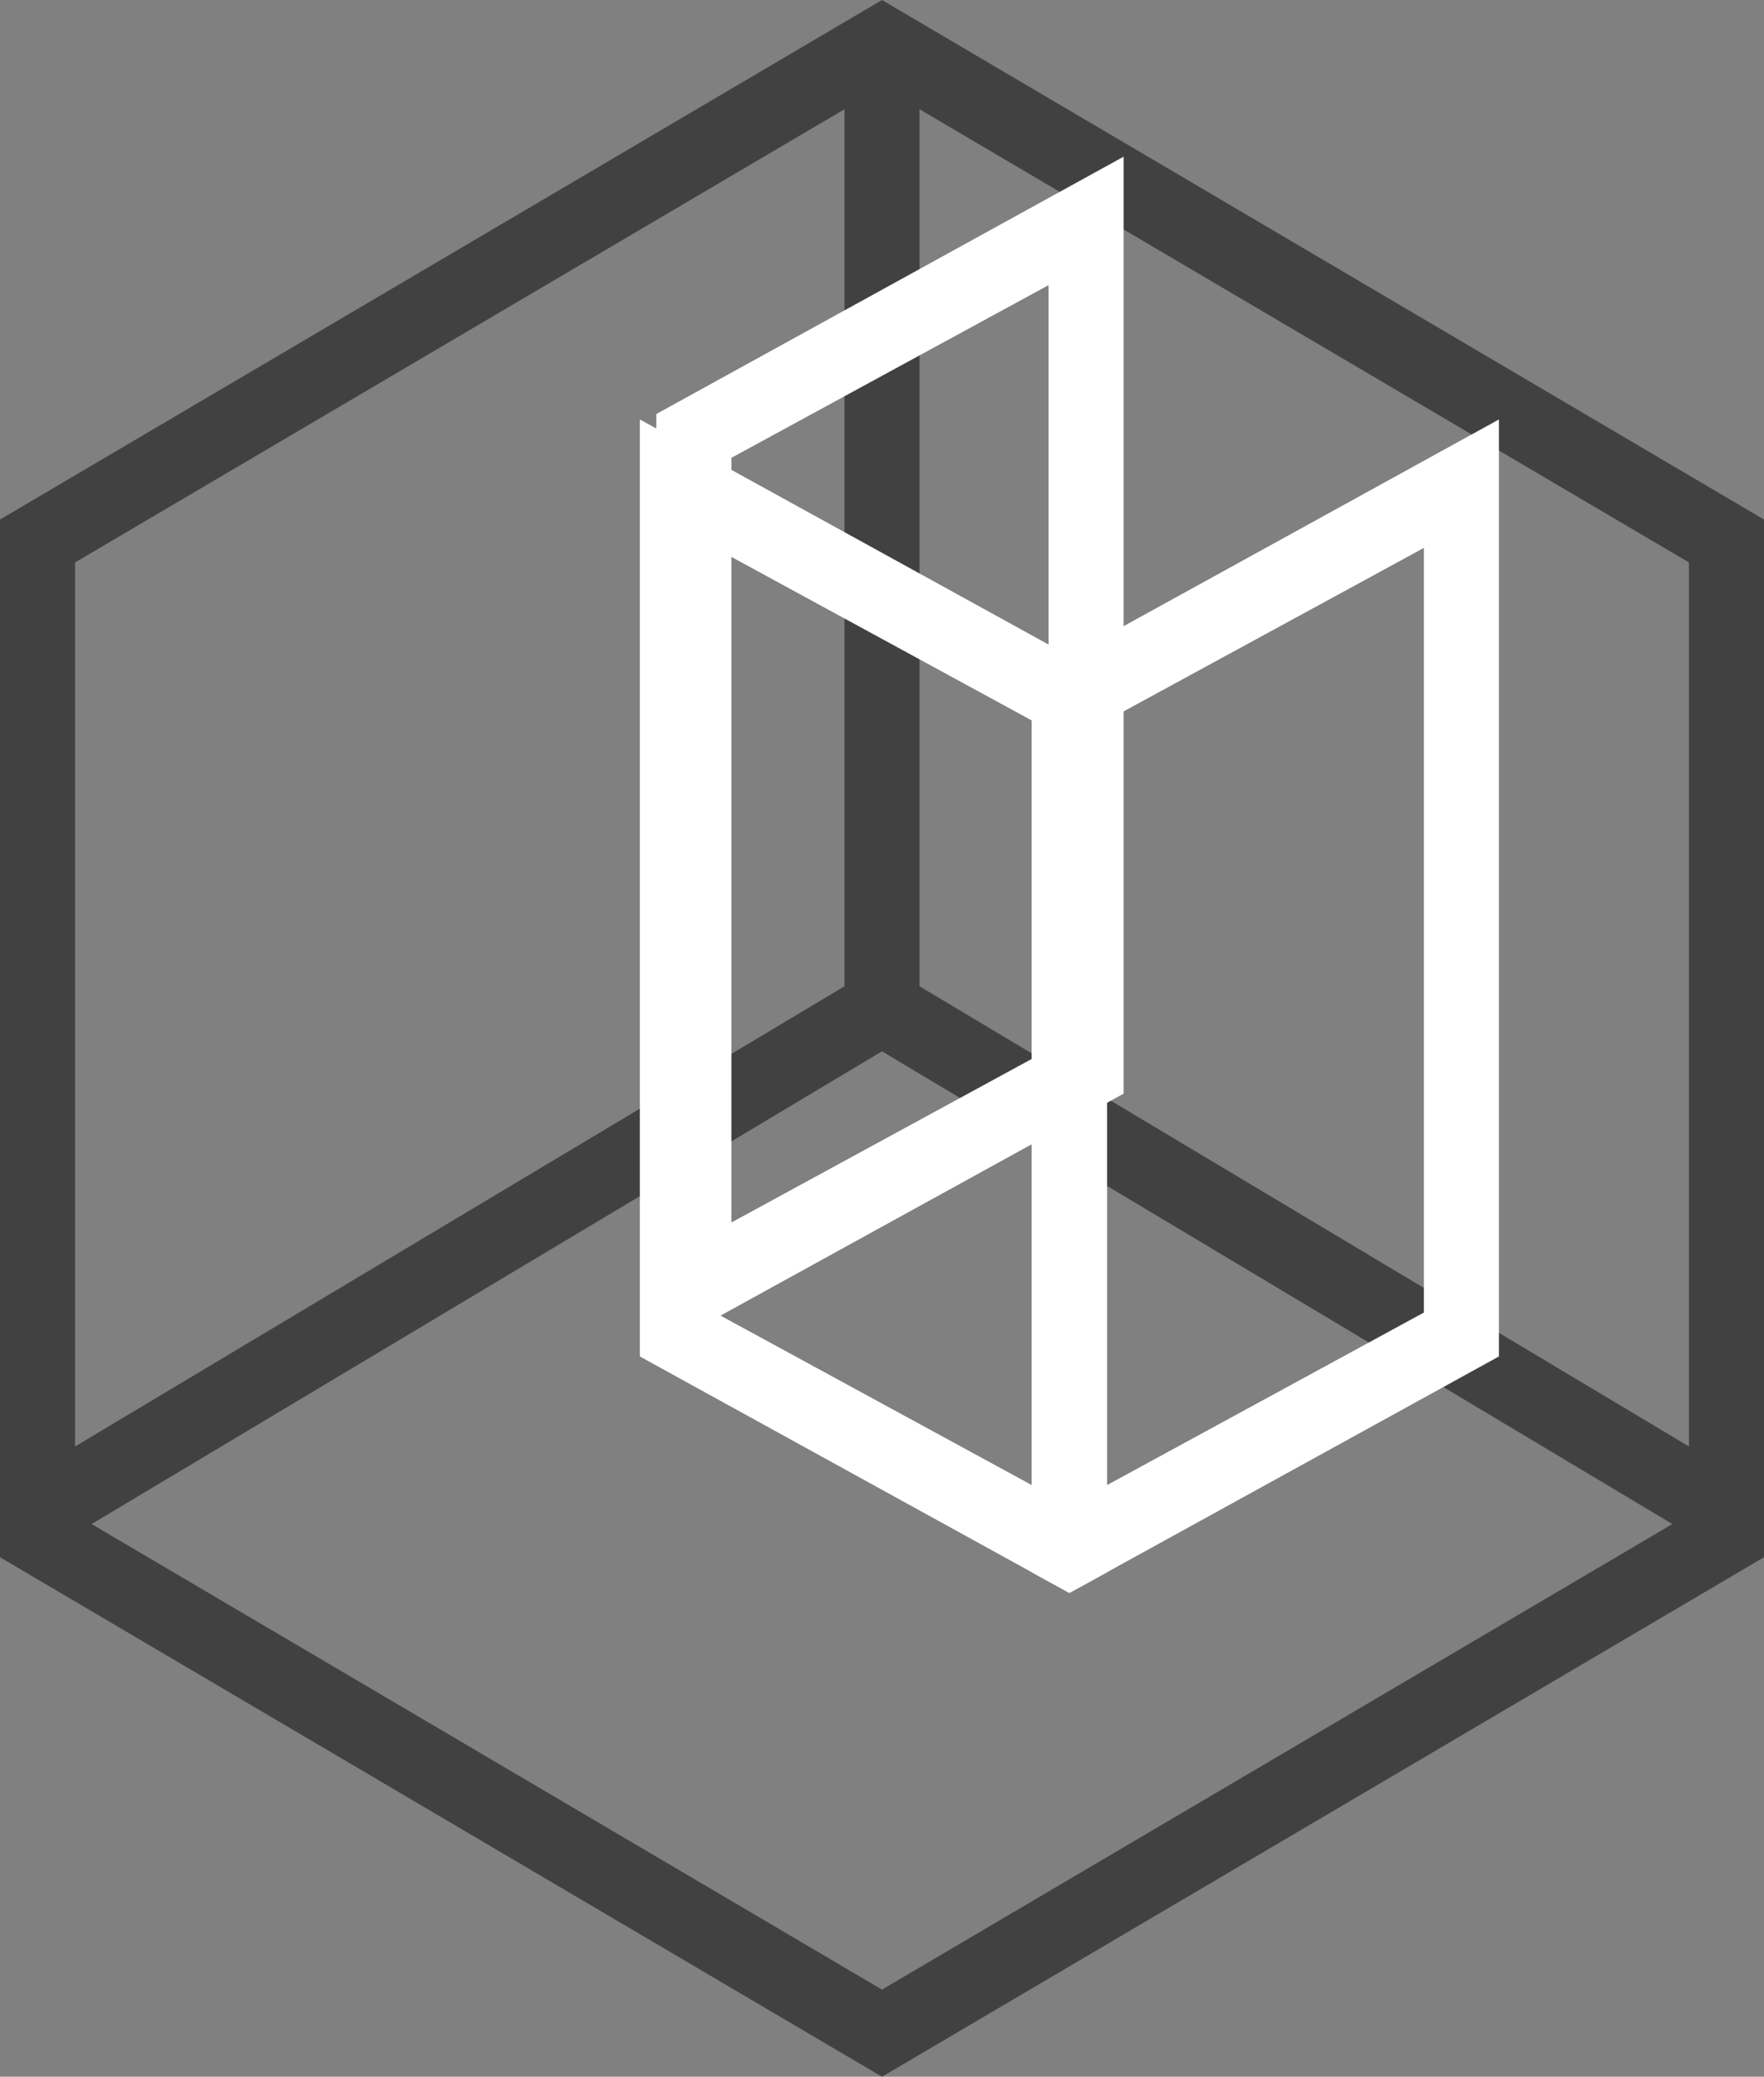
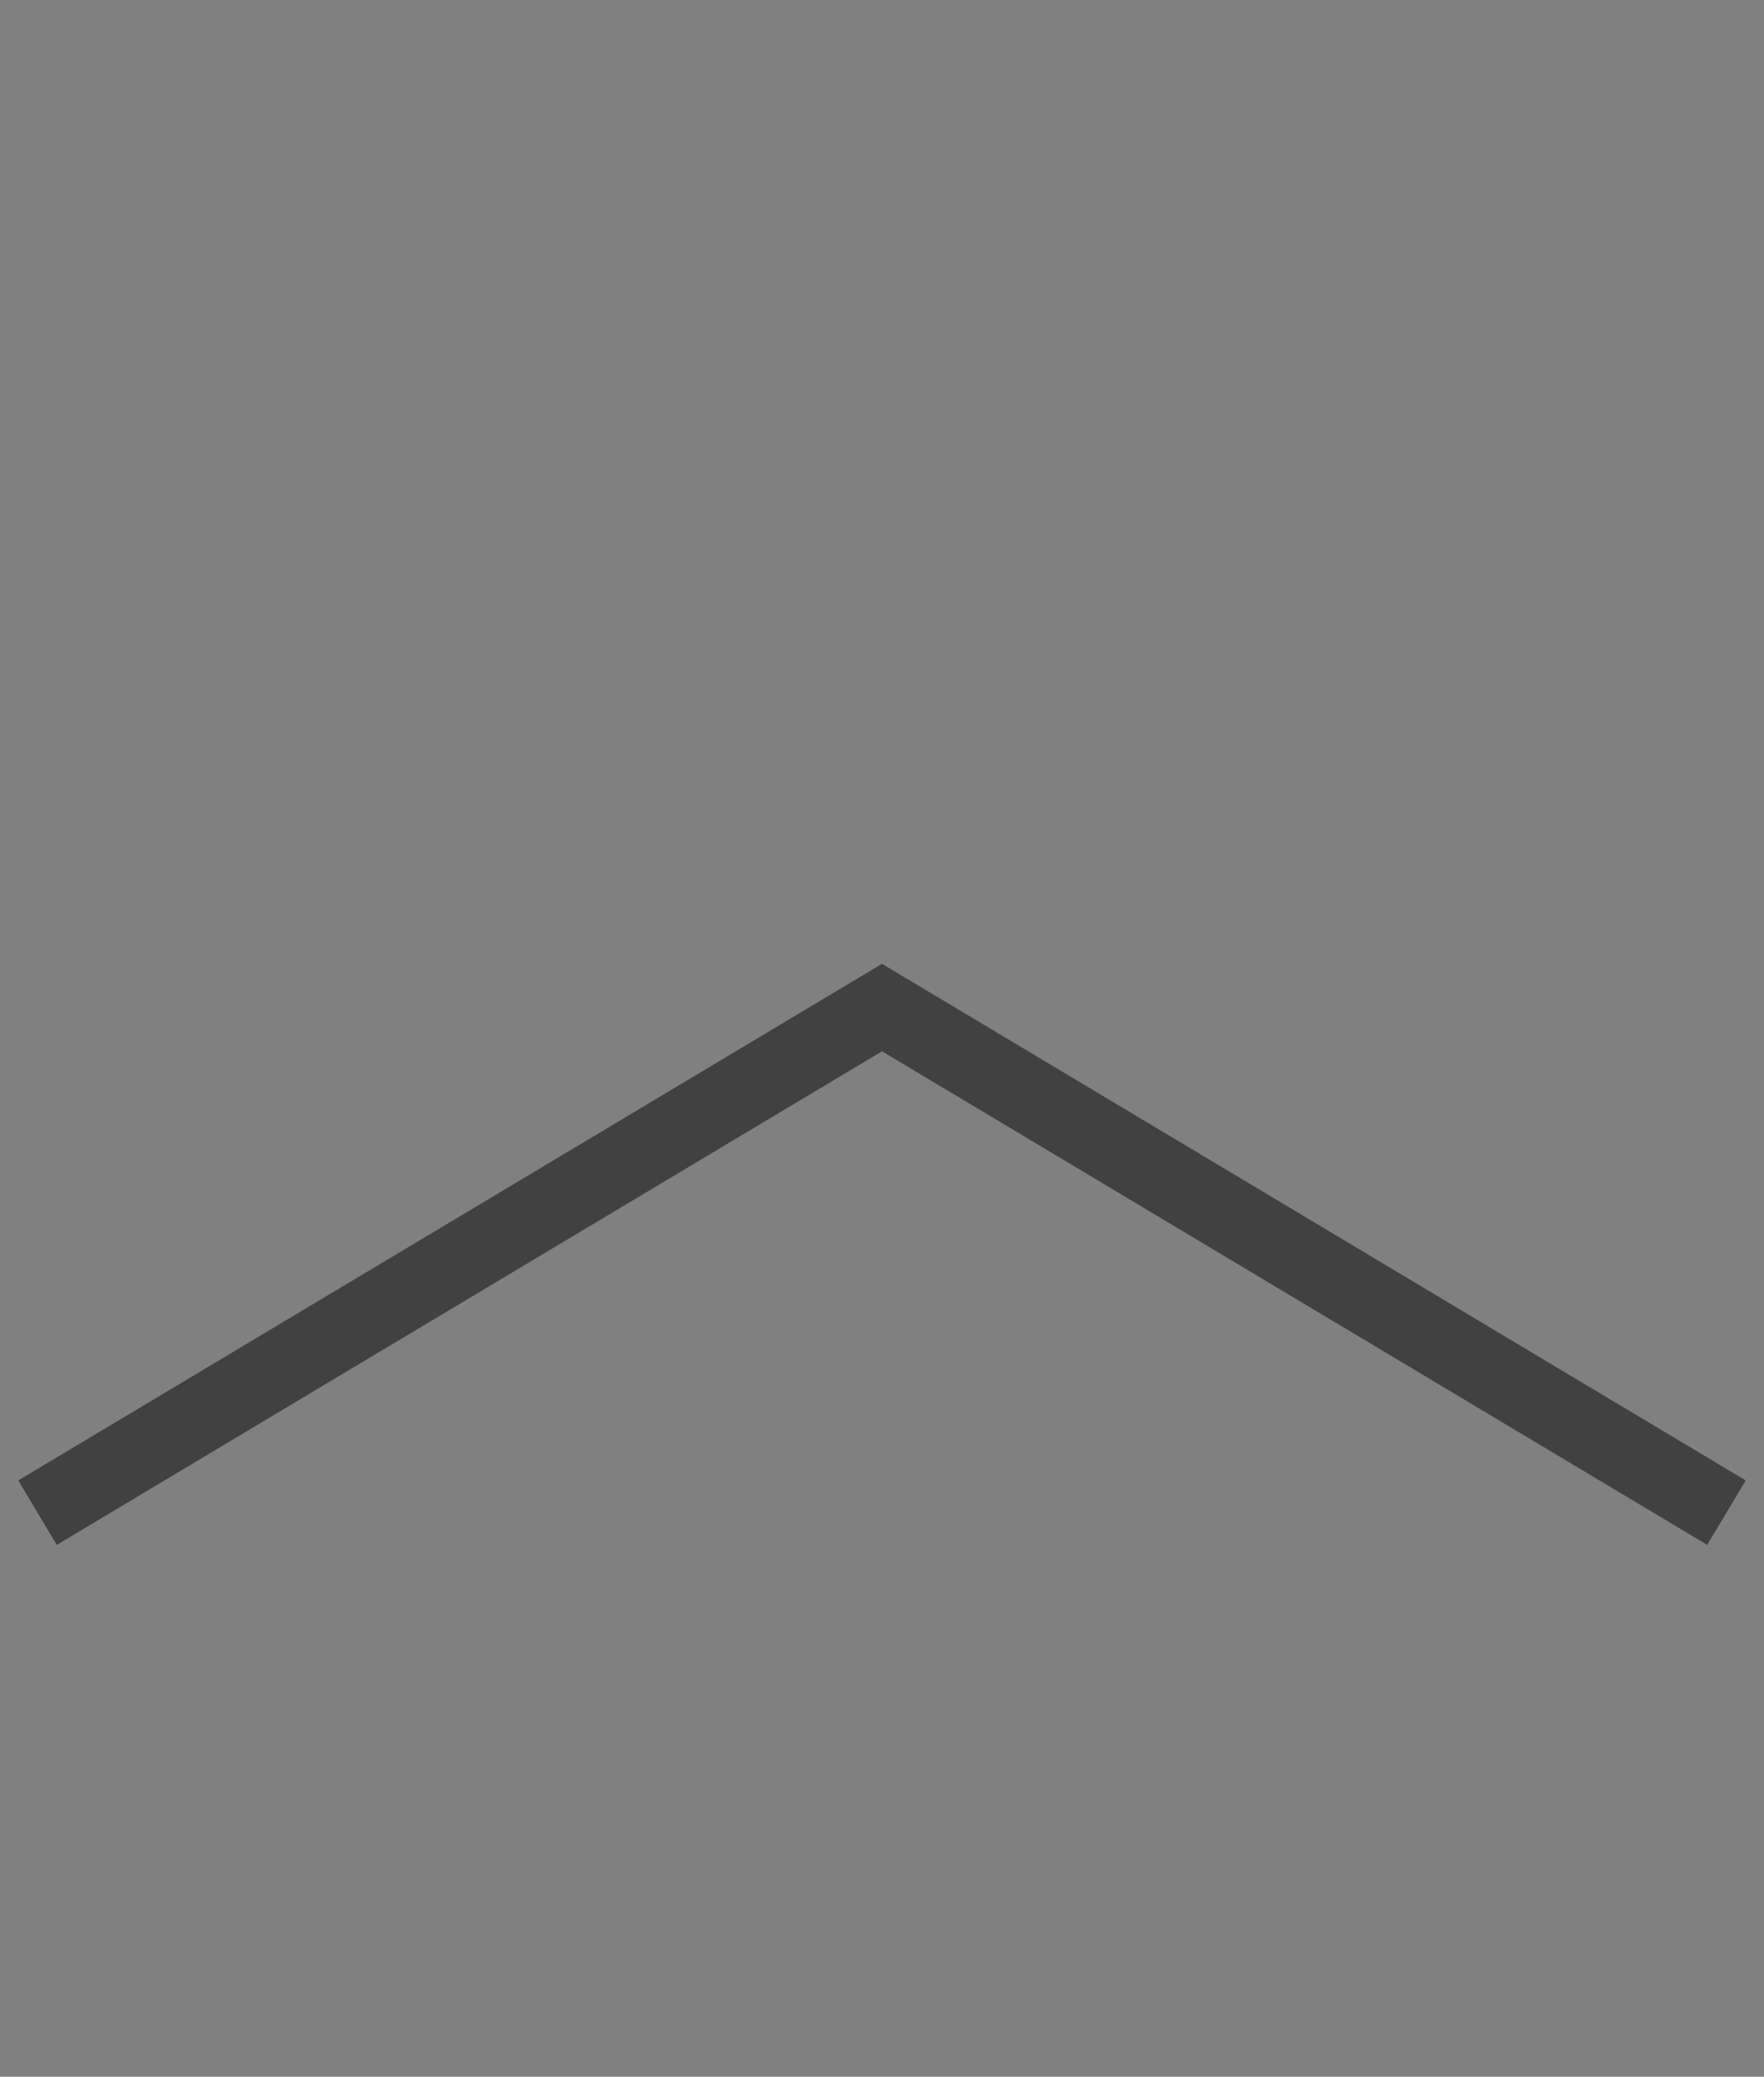
<svg xmlns="http://www.w3.org/2000/svg" width="47" height="55.321" viewBox="0 0 47 55.321">
  <rect x="0" y="0" width="47" height="55.321" fill="#808080" stroke="none" />
  <g id="ic-solutions-for-straight-walls" transform="translate(1 1.161)">
-     <path id="Polygon_1" data-name="Polygon 1" d="M878.089,471.261l22.5-13.25,22.5,13.25v26.5l-22.5,13.25-22.5-13.25Z" transform="translate(-878.089 -458.011)" fill="none" stroke="#414141" stroke-width="2" />
    <path id="Path_42" data-name="Path 42" d="M878.089,497.145l22.5-13.455,22.5,13.455" transform="translate(-878.089 -458.011)" fill="none" stroke="#414141" stroke-width="2" />
-     <line id="Line_5" data-name="Line 5" y1="26.371" transform="translate(22.5 0)" fill="none" stroke="#414141" stroke-width="2" />
-     <path id="Path_48" data-name="Path 48" d="M899.587,493.416v-20.37l-8.45-4.6v20.369l8.45,4.6m.994,2.869-11.444-6.3v-24.96l12.45,6.855v23.854Z" transform="translate(-873.089 -455.011)" fill="#fff" />
-     <path id="Path_49" data-name="Path 49" d="M901.576,493.416v-20.37l8.45-4.6v20.369l-8.449,4.6m-.995,2.869,11.444-6.3v-24.96l-12.45,6.855v23.854Z" transform="translate(-873.089 -455.011)" fill="#fff" />
-     <path id="Path_348" data-name="Path 348" d="M901.576,493.416v-20.37l8.45-4.6v20.369l-8.449,4.6m-.995,2.869,11.444-6.3v-24.96l-12.45,6.855v23.854Z" transform="translate(-883.089 -462.011)" fill="#fff" />
  </g>
</svg>